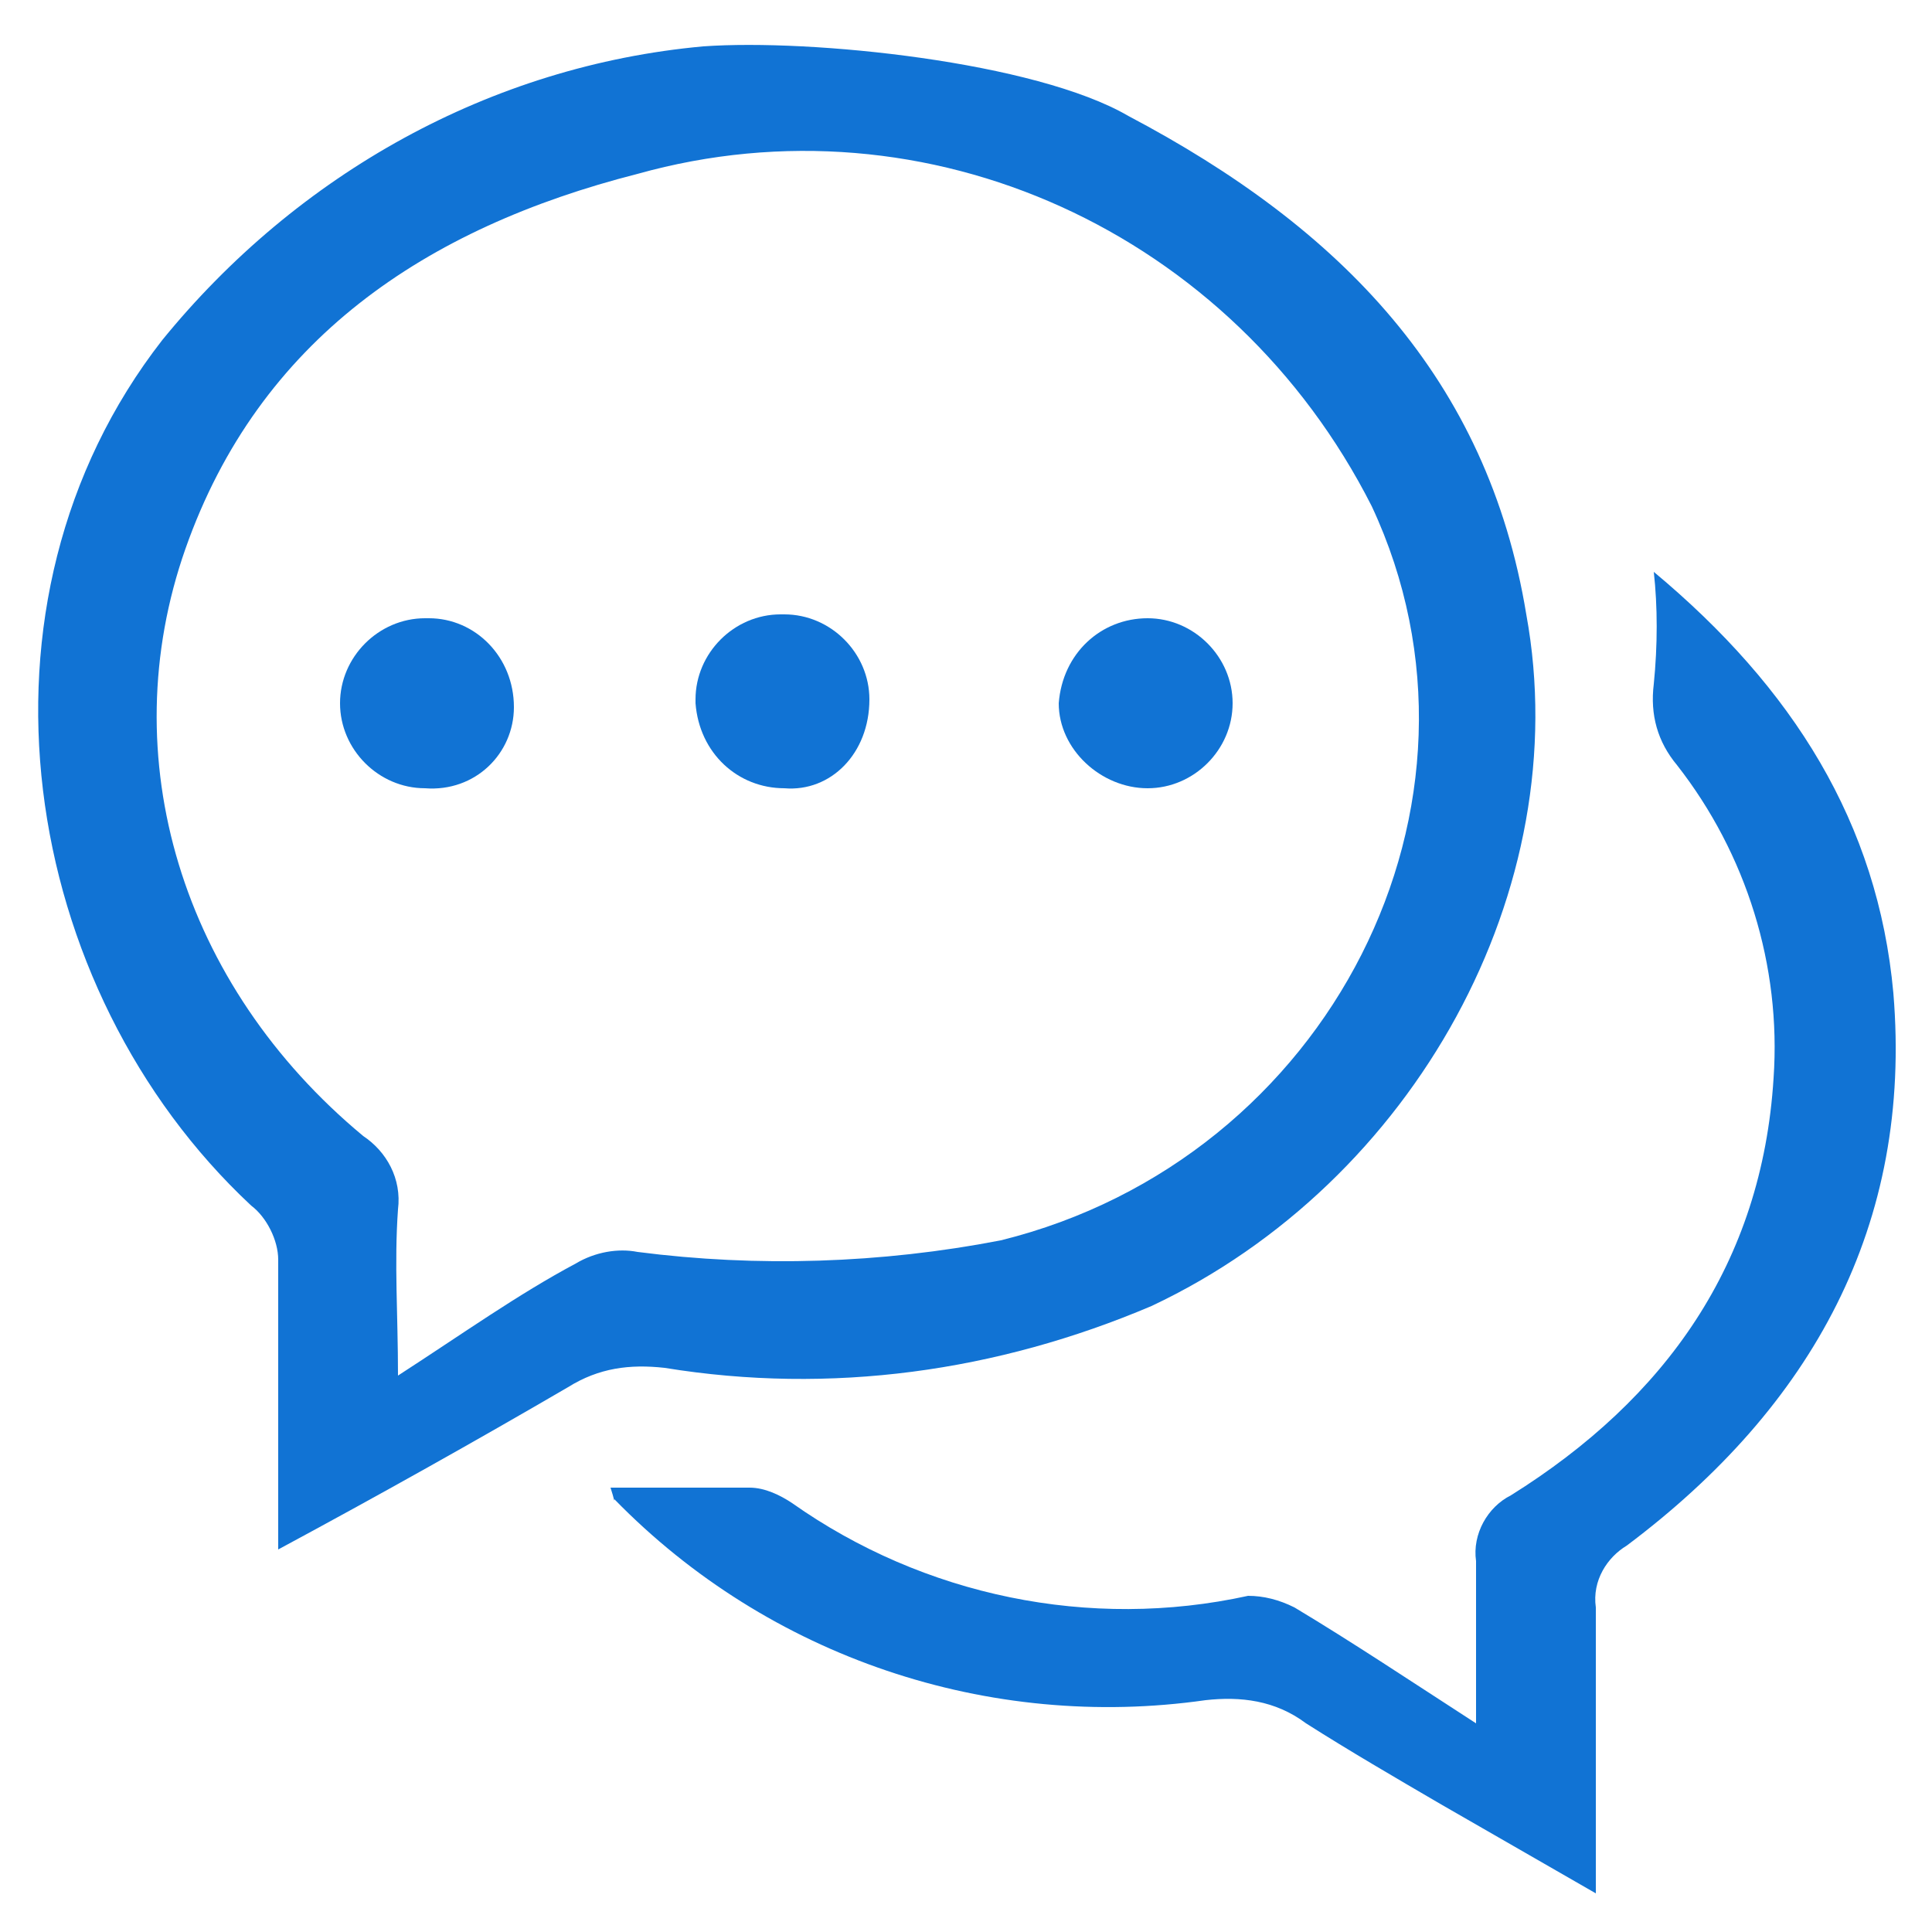
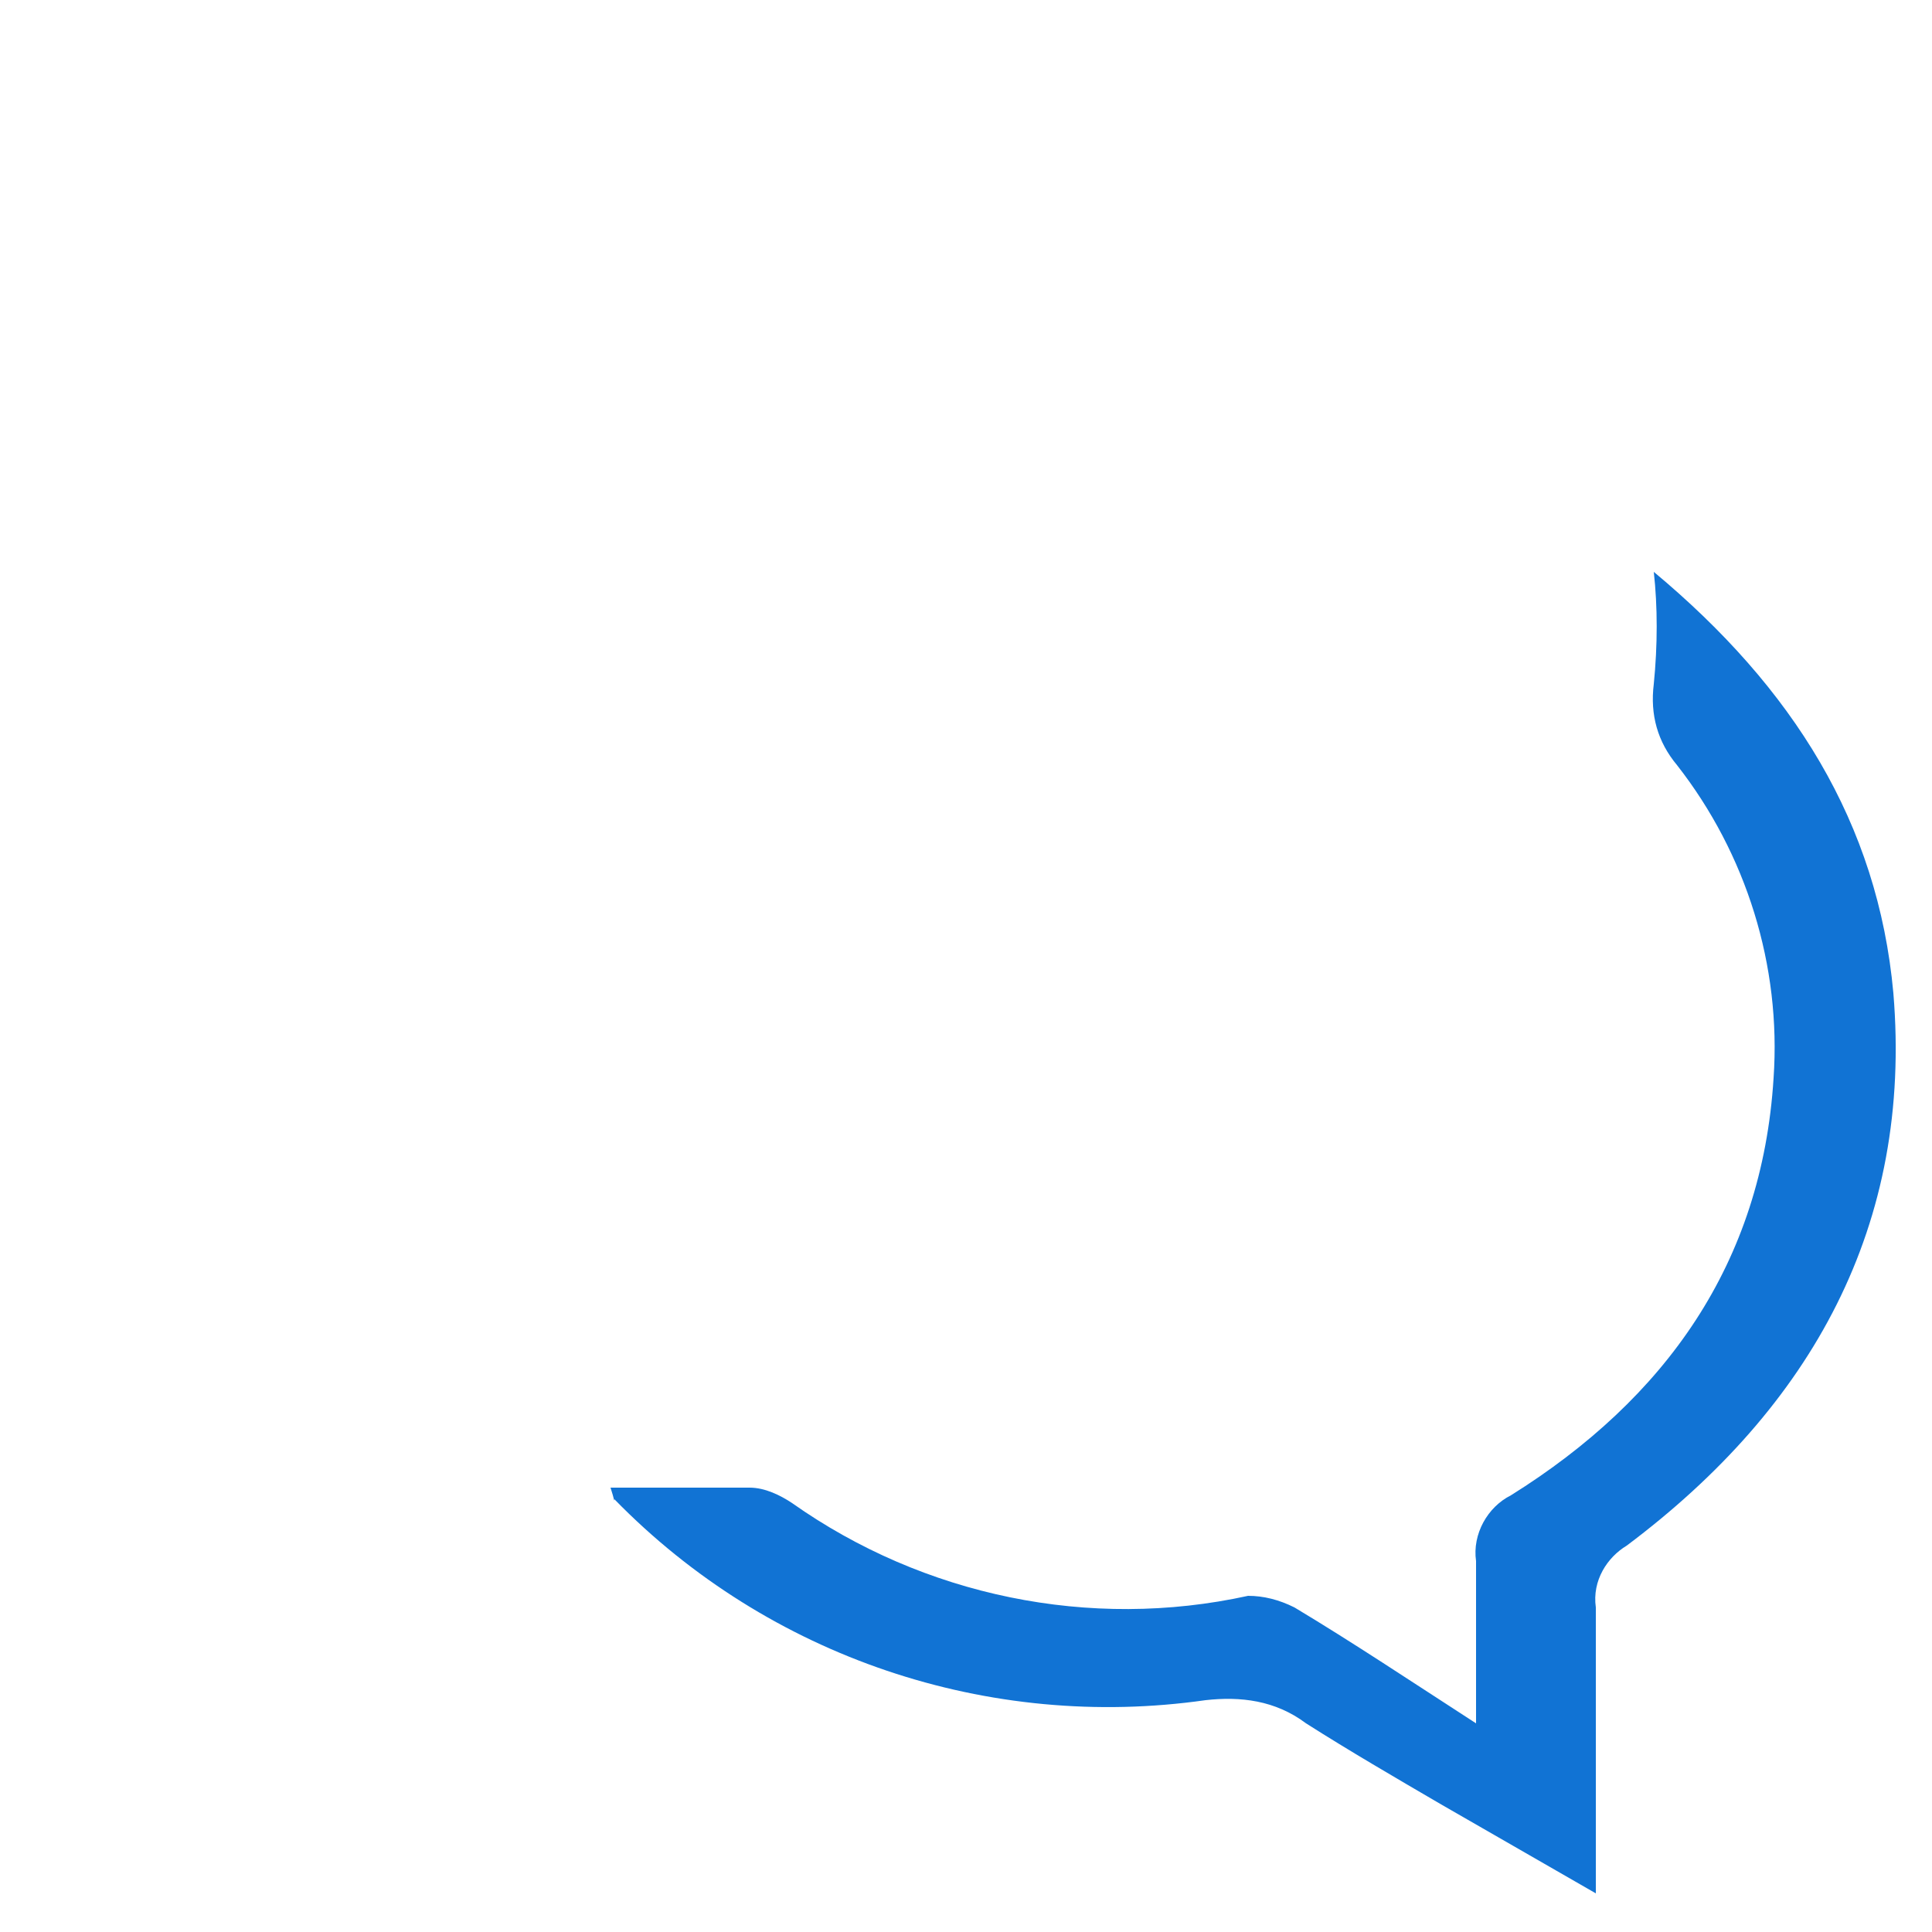
<svg xmlns="http://www.w3.org/2000/svg" version="1.1" id="Livello_1" x="0px" y="0px" viewBox="0 0 50 50" style="enable-background:new 0 0 50 50;" xml:space="preserve">
  <style type="text/css">
	.st0{fill:#1173D4;}
</style>
-   <path class="st0" d="M29.2,3c5.5,2.9,9.3,6.8,10.3,12.9c1.3,7.1-2.9,14.7-9.7,17.9c-4,1.7-8.3,2.3-12.6,1.6c-0.9-0.1-1.7,0-2.5,0.5  c-2.4,1.4-4.9,2.8-7.5,4.2v-2.2c0-1.8,0-3.6,0-5.3c0-0.5-0.3-1.1-0.7-1.4C0.5,25.6-1.1,15.6,4.2,8.8c3.5-4.3,8.5-7.1,14-7.6  C21,1,26.8,1.6,29.2,3z M10.3,35.6c1.7-1.1,3.1-2.1,4.6-2.9c0.5-0.3,1.1-0.4,1.6-0.3c3.1,0.4,6.3,0.3,9.4-0.3  c8.5-2.1,13.2-11.3,9.6-19C31.9,6,24,2.4,16.5,4.5C11,5.9,6.7,8.8,4.8,14.2S4.7,25.5,9.4,29.4c0.6,0.4,1,1.1,0.9,1.9  C10.2,32.7,10.3,34,10.3,35.6z" />
  <path class="st0" d="M15.8,38.5c1.3,0,2.5,0,3.6,0c0.4,0,0.8,0.2,1.1,0.4c3.4,2.4,7.7,3.3,11.8,2.4c0.4,0,0.8,0.1,1.2,0.3  c1.5,0.9,3,1.9,4.7,3c0-1.5,0-2.9,0-4.2c-0.1-0.7,0.3-1.4,0.9-1.7c4-2.5,6.5-6,6.8-10.8c0.2-2.9-0.7-5.8-2.5-8.1  c-0.5-0.6-0.7-1.3-0.6-2.1c0.1-1,0.1-2,0-2.9c3.6,3,5.8,6.5,6.2,10.9c0.5,6-2.1,10.7-6.9,14.3c-0.5,0.3-0.9,0.9-0.8,1.6  c0,2.4,0,4.8,0,7.4l-4-2.3c-1.2-0.7-2.4-1.4-3.5-2.1C33,44,32.1,43.9,31.2,44c-5.6,0.8-11.3-1.1-15.3-5.2  C15.9,38.9,15.9,38.8,15.8,38.5z" />
-   <path class="st0" d="M11,20.4c-1.2,0-2.2-1-2.2-2.2c0-1.2,1-2.2,2.2-2.2c0,0,0.1,0,0.1,0c1.2,0,2.2,1,2.2,2.3  C13.3,19.5,12.3,20.5,11,20.4L11,20.4z" />
-   <path class="st0" d="M20.3,20.4c-1.2,0-2.2-0.9-2.3-2.2c0,0,0,0,0-0.1c0-1.2,1-2.2,2.2-2.2c0,0,0.1,0,0.1,0c1.2,0,2.2,1,2.2,2.2  C22.5,19.5,21.5,20.5,20.3,20.4z" />
-   <path class="st0" d="M29.7,20.4c-1.2,0-2.3-1-2.3-2.2c0.1-1.3,1.1-2.2,2.3-2.2c1.2,0,2.2,1,2.2,2.2S30.9,20.4,29.7,20.4z" />
</svg>